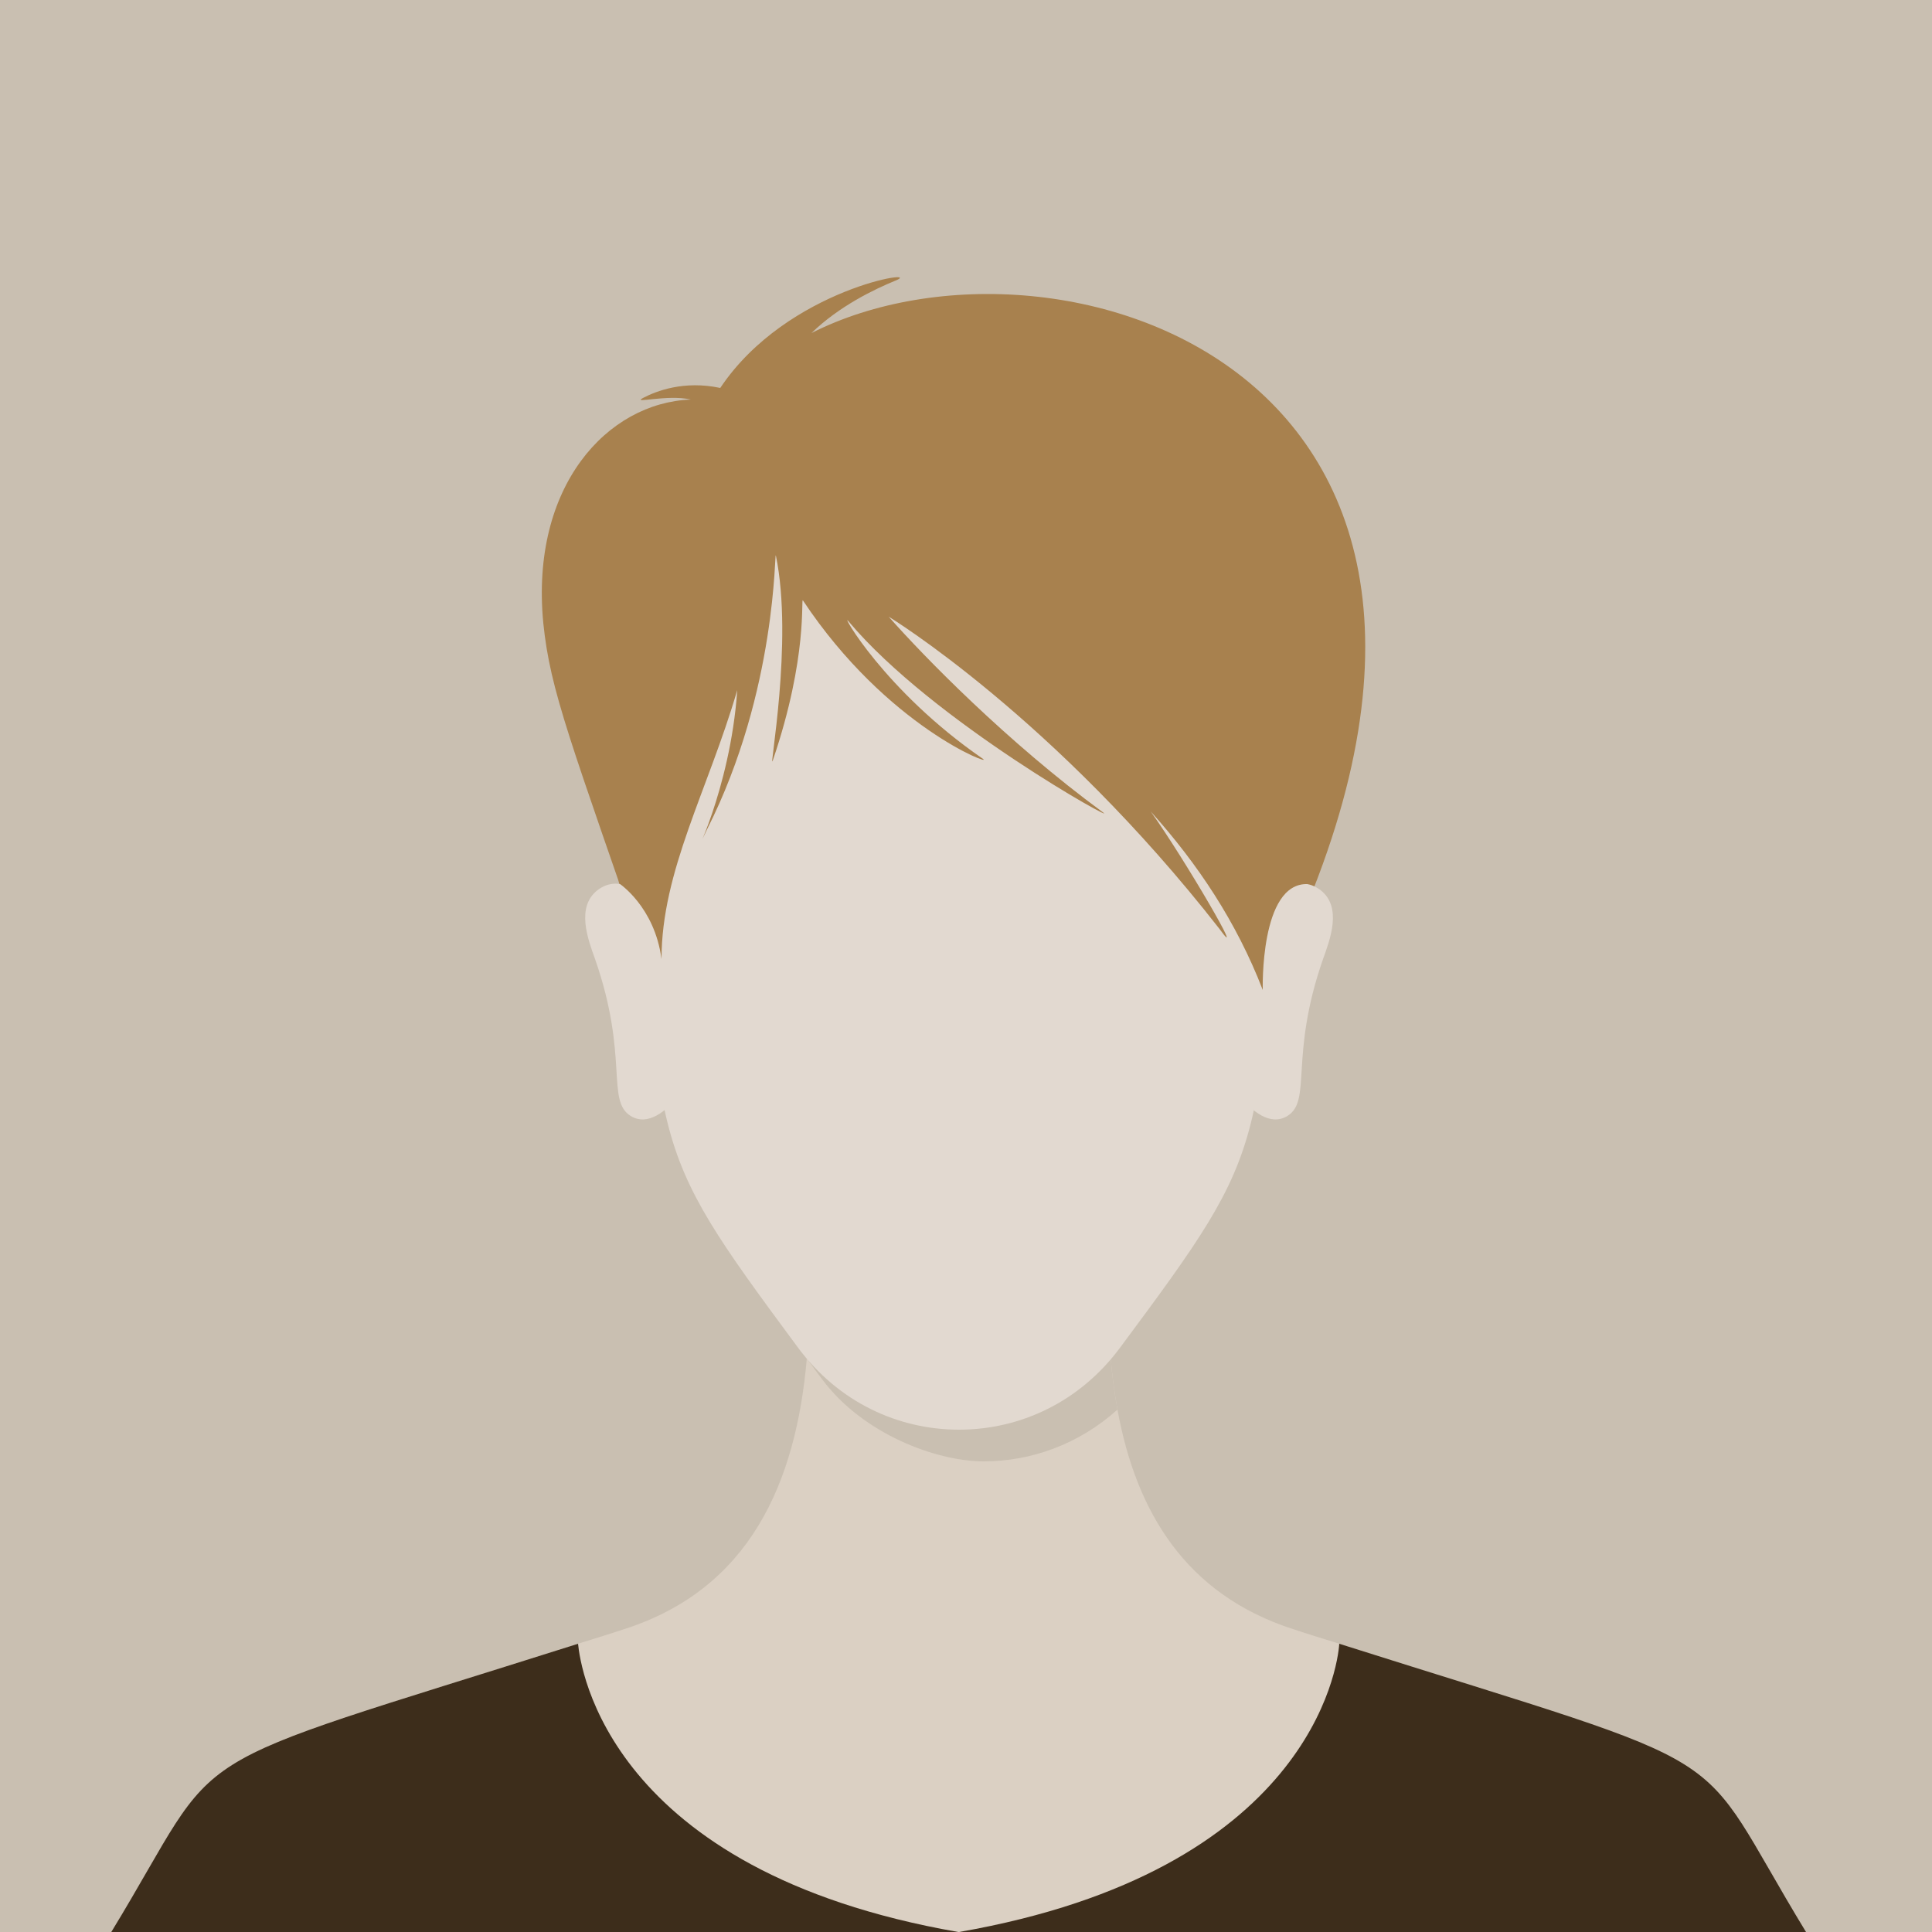
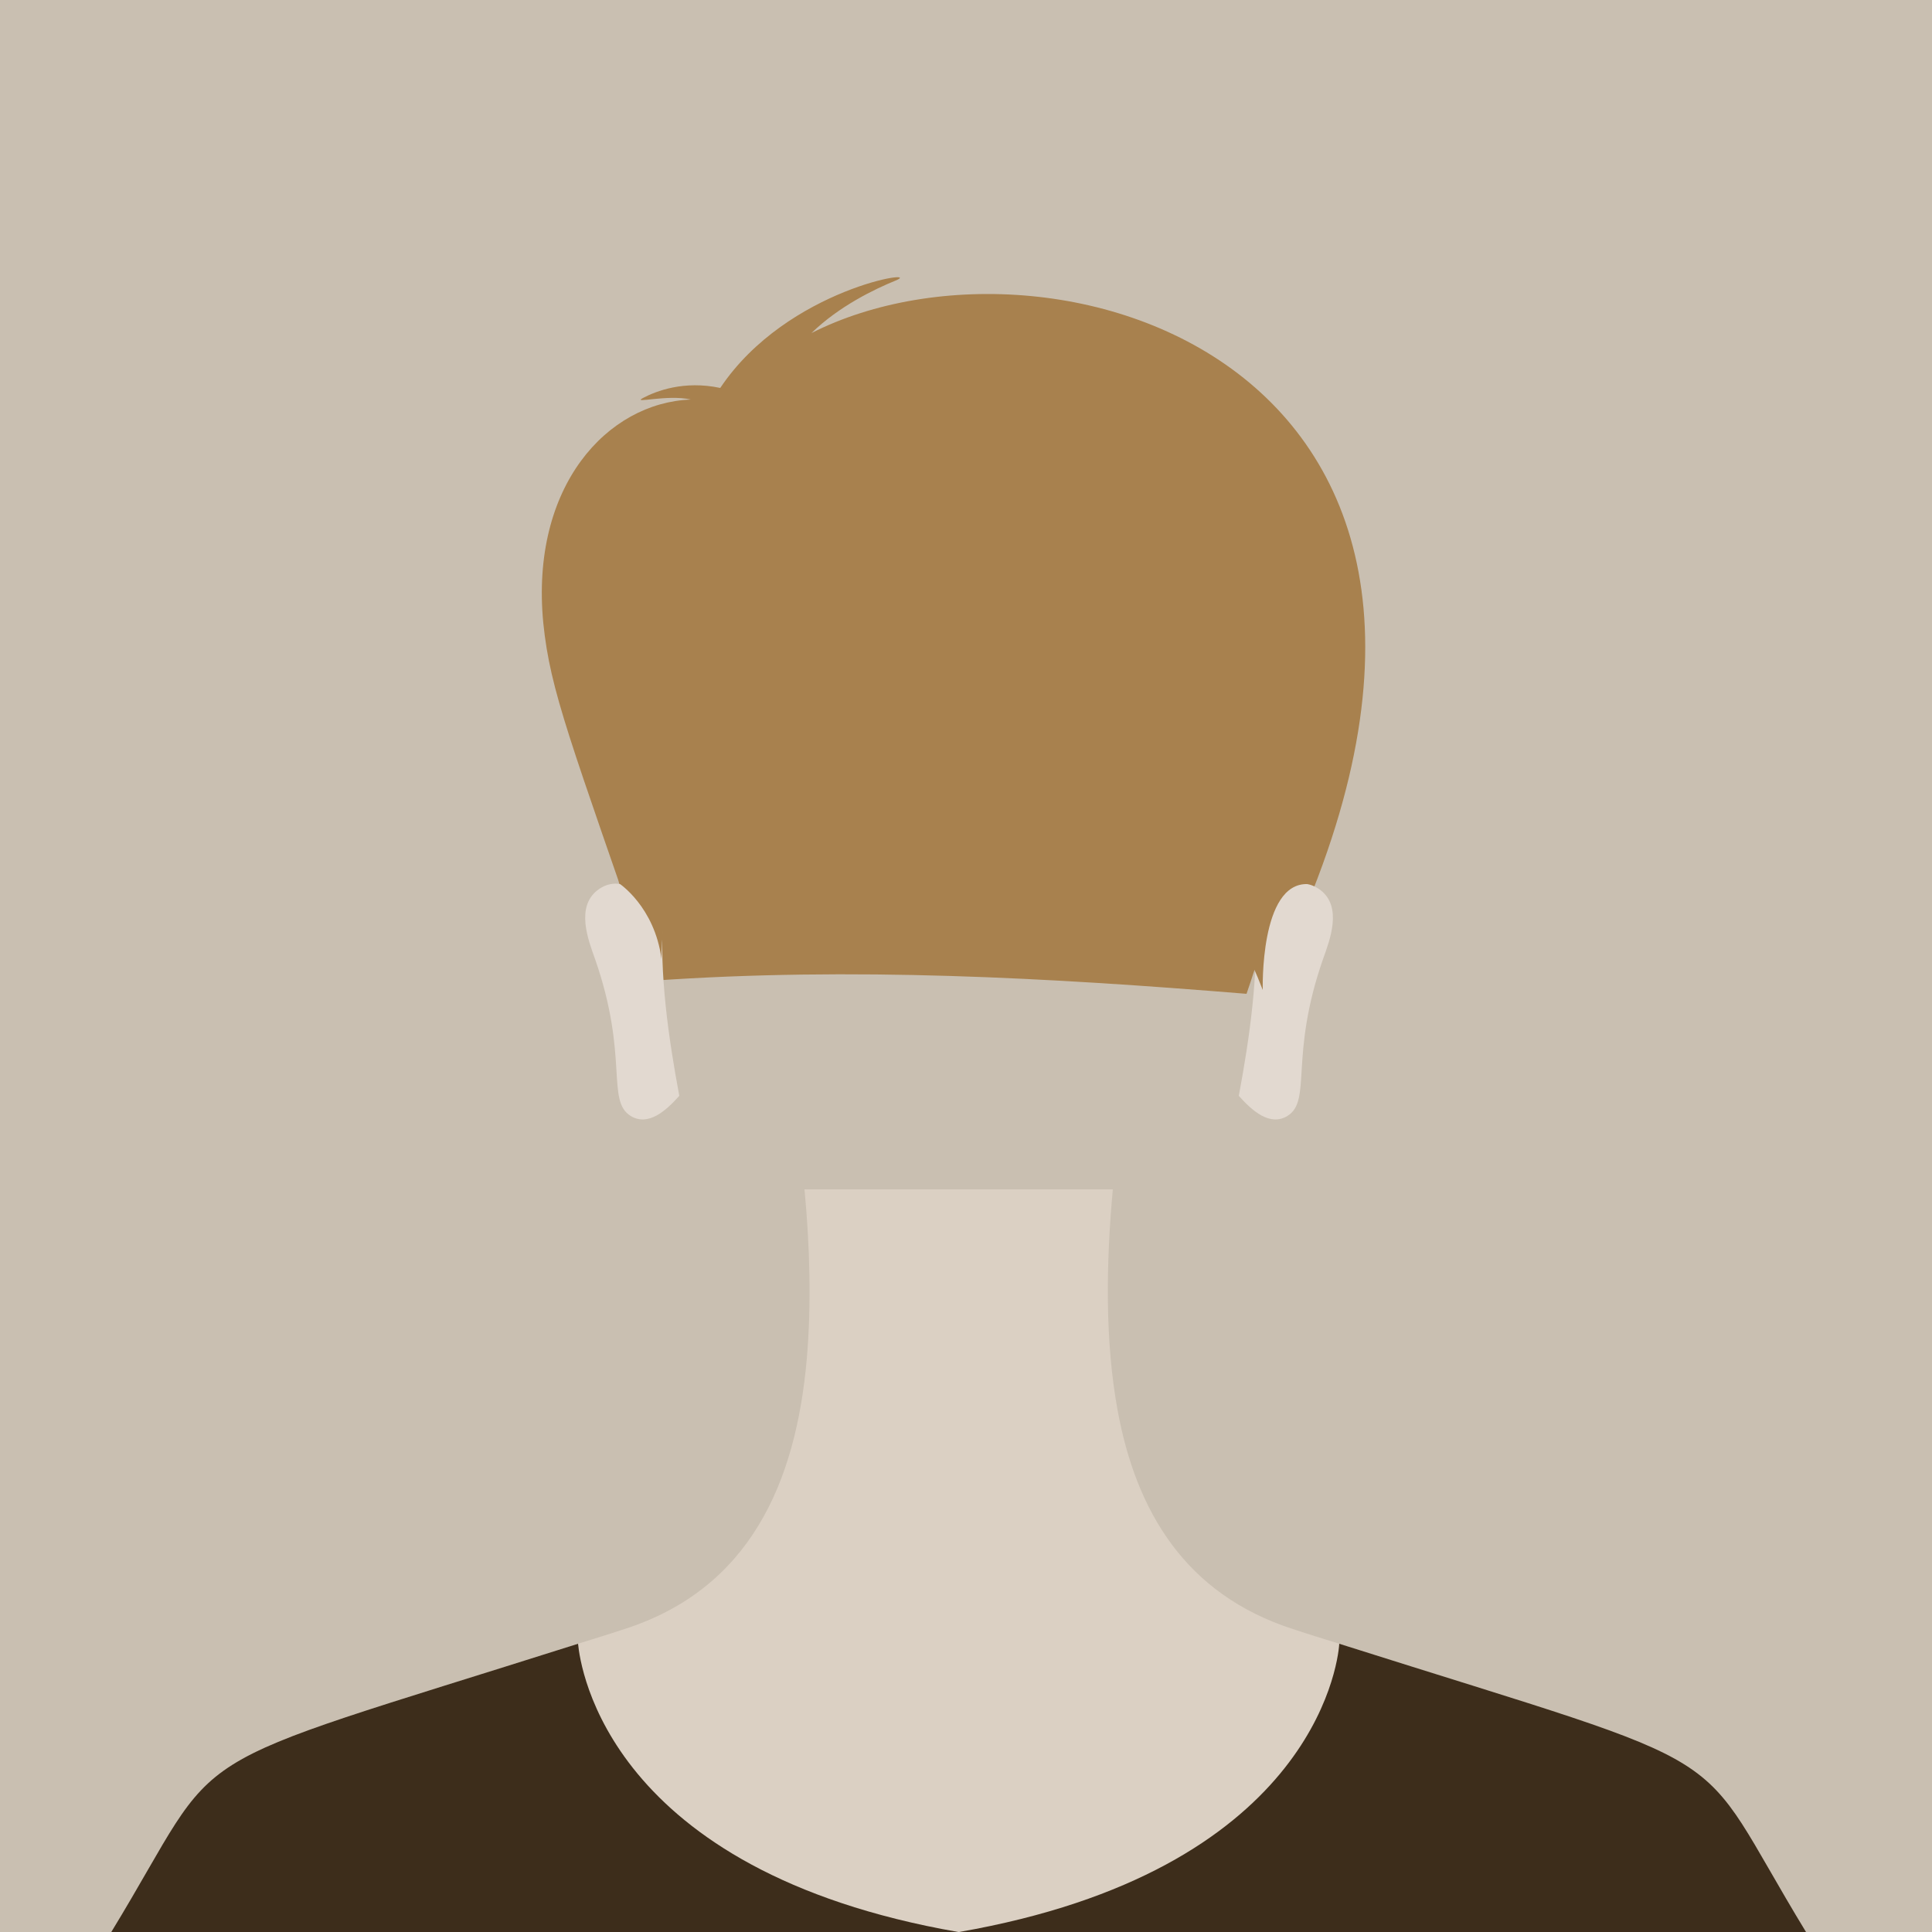
<svg xmlns="http://www.w3.org/2000/svg" version="1.1" viewBox="0 0 250 250">
  <defs>
    <style>
      .cls-1 {
        fill: #3d2d1b;
      }

      .cls-2 {
        fill: #e2d9d0;
      }

      .cls-3 {
        fill: #c9bfb1;
      }

      .cls-4 {
        fill: #a8814e;
      }

      .cls-5 {
        fill: #dbd0c3;
      }
    </style>
  </defs>
  <g>
    <g id="Layer_1">
      <g>
        <rect class="cls-3" width="250" height="250" />
        <g>
          <path class="cls-4" d="M164.2,127.8c-1.9-4-1.2-4-2.9.8-25.7-2.1-51-3.5-76.8-1.7-10.7-31.1-13.3-37.4-14.2-46.3-1.7-17.7,8.3-28.5,19.1-28.9-3.1-.7-7.7.6-6.2-.2,1.7-.9,5.3-2.3,10-1.3,8.7-13,26.6-15.5,22.7-13.9-2.7,1.1-7.3,3.3-10.9,6.8,31.9-16.2,99.5,5.1,59.2,84.7Z" />
          <path class="cls-5" d="M233.7,250H14.4c15.3-25.1,6.4-20.2,60.4-37.3,1.9-.6,3.9-1.2,6-1.9,16.2-5.2,22.2-18.9,23.6-35,.6-7,.4-14.5-.3-21.9h39.9c-.9,9.8-1,19.7.6,28.5,2.4,13.2,8.8,23.9,22.7,28.4,2.1.7,4.1,1.3,6,1.9,54,17.1,45.1,12.2,60.4,37.3Z" />
          <g>
            <path class="cls-1" d="M124.1,250H14.4c15.3-25.1,6.4-20.2,60.4-37.3.3,3.1,3.9,29.4,49.2,37.3Z" />
            <path class="cls-1" d="M233.7,250h-109.6c45.3-7.9,49-34.2,49.2-37.3,54,17.1,45.1,12.2,60.4,37.3Z" />
          </g>
          <g>
            <path class="cls-2" d="M162.4,118.3c2.4-2.6,5.5-5.4,8.5-3.1,2.8,2.2,1.2,6.4.3,8.9-4.4,12.6-1.4,18.3-4.6,20.3-2.3,1.4-4.6-.7-6.3-2.6,1.4-7.5,2.6-15.8,2.1-23.4Z" />
            <path class="cls-2" d="M85.8,118.3c-2.4-2.6-5.5-5.4-8.5-3.1-2.8,2.2-1.2,6.4-.3,8.9,4.4,12.6,1.4,18.3,4.6,20.3,2.3,1.4,4.6-.7,6.3-2.6-1.4-7.5-2.6-15.8-2.1-23.4Z" />
          </g>
-           <path class="cls-3" d="M144.6,182.4c-5,4.5-11.2,6.7-17.3,6.7s-15.6-3.5-20.9-10.6c-.7-.9-1.3-1.8-2-2.7.6-7,.4-14.5-.3-21.9h39.9c-.9,9.8-1,19.7.6,28.5Z" />
-           <path class="cls-2" d="M166.1,97.6c-3.4,52.3-.9,49.5-21.1,76.7-5.3,7.2-13.1,10.7-20.9,10.7s-15.6-3.5-20.9-10.7c-20.2-27.3-17.6-24.4-21.1-76.7-1.8-27.3,17.3-46.5,42-46.5s43.8,19.2,42,46.5Z" />
          <path class="cls-4" d="M155.6,53.2l-28.3-9.2c-36.8,11.3-26.9,5.8-45.5,23.4,0,0-3.4,30-1.7,46.9,0,0,4.6,3,5.5,9.8,0-11.4,6-21.8,9.8-34.8-.9,13.2-6.4,23.1-3.9,18,9.1-18,8.7-36.4,8.9-35.4,2.3,11.1-1,28.3-.4,26.5,4.6-13.5,3.6-21.2,3.9-20.7,10.9,16.4,24.7,21.5,23.3,20.5-12.8-8.8-18.6-19.3-17.4-17.8,10.9,13,35.4,26.5,32.9,24.7-12.4-9.1-23.2-20.2-27.7-25.3,0,0,21.4,13,42.8,40.4,3.7,5.1-4.4-8.9-8.9-15.2,6.1,6.8,11.1,14.3,14.5,23.1,0,0-.4-13.9,5.8-13.7v-31.8l-13.9-29.4Z" />
        </g>
      </g>
    </g>
  </g>
</svg>